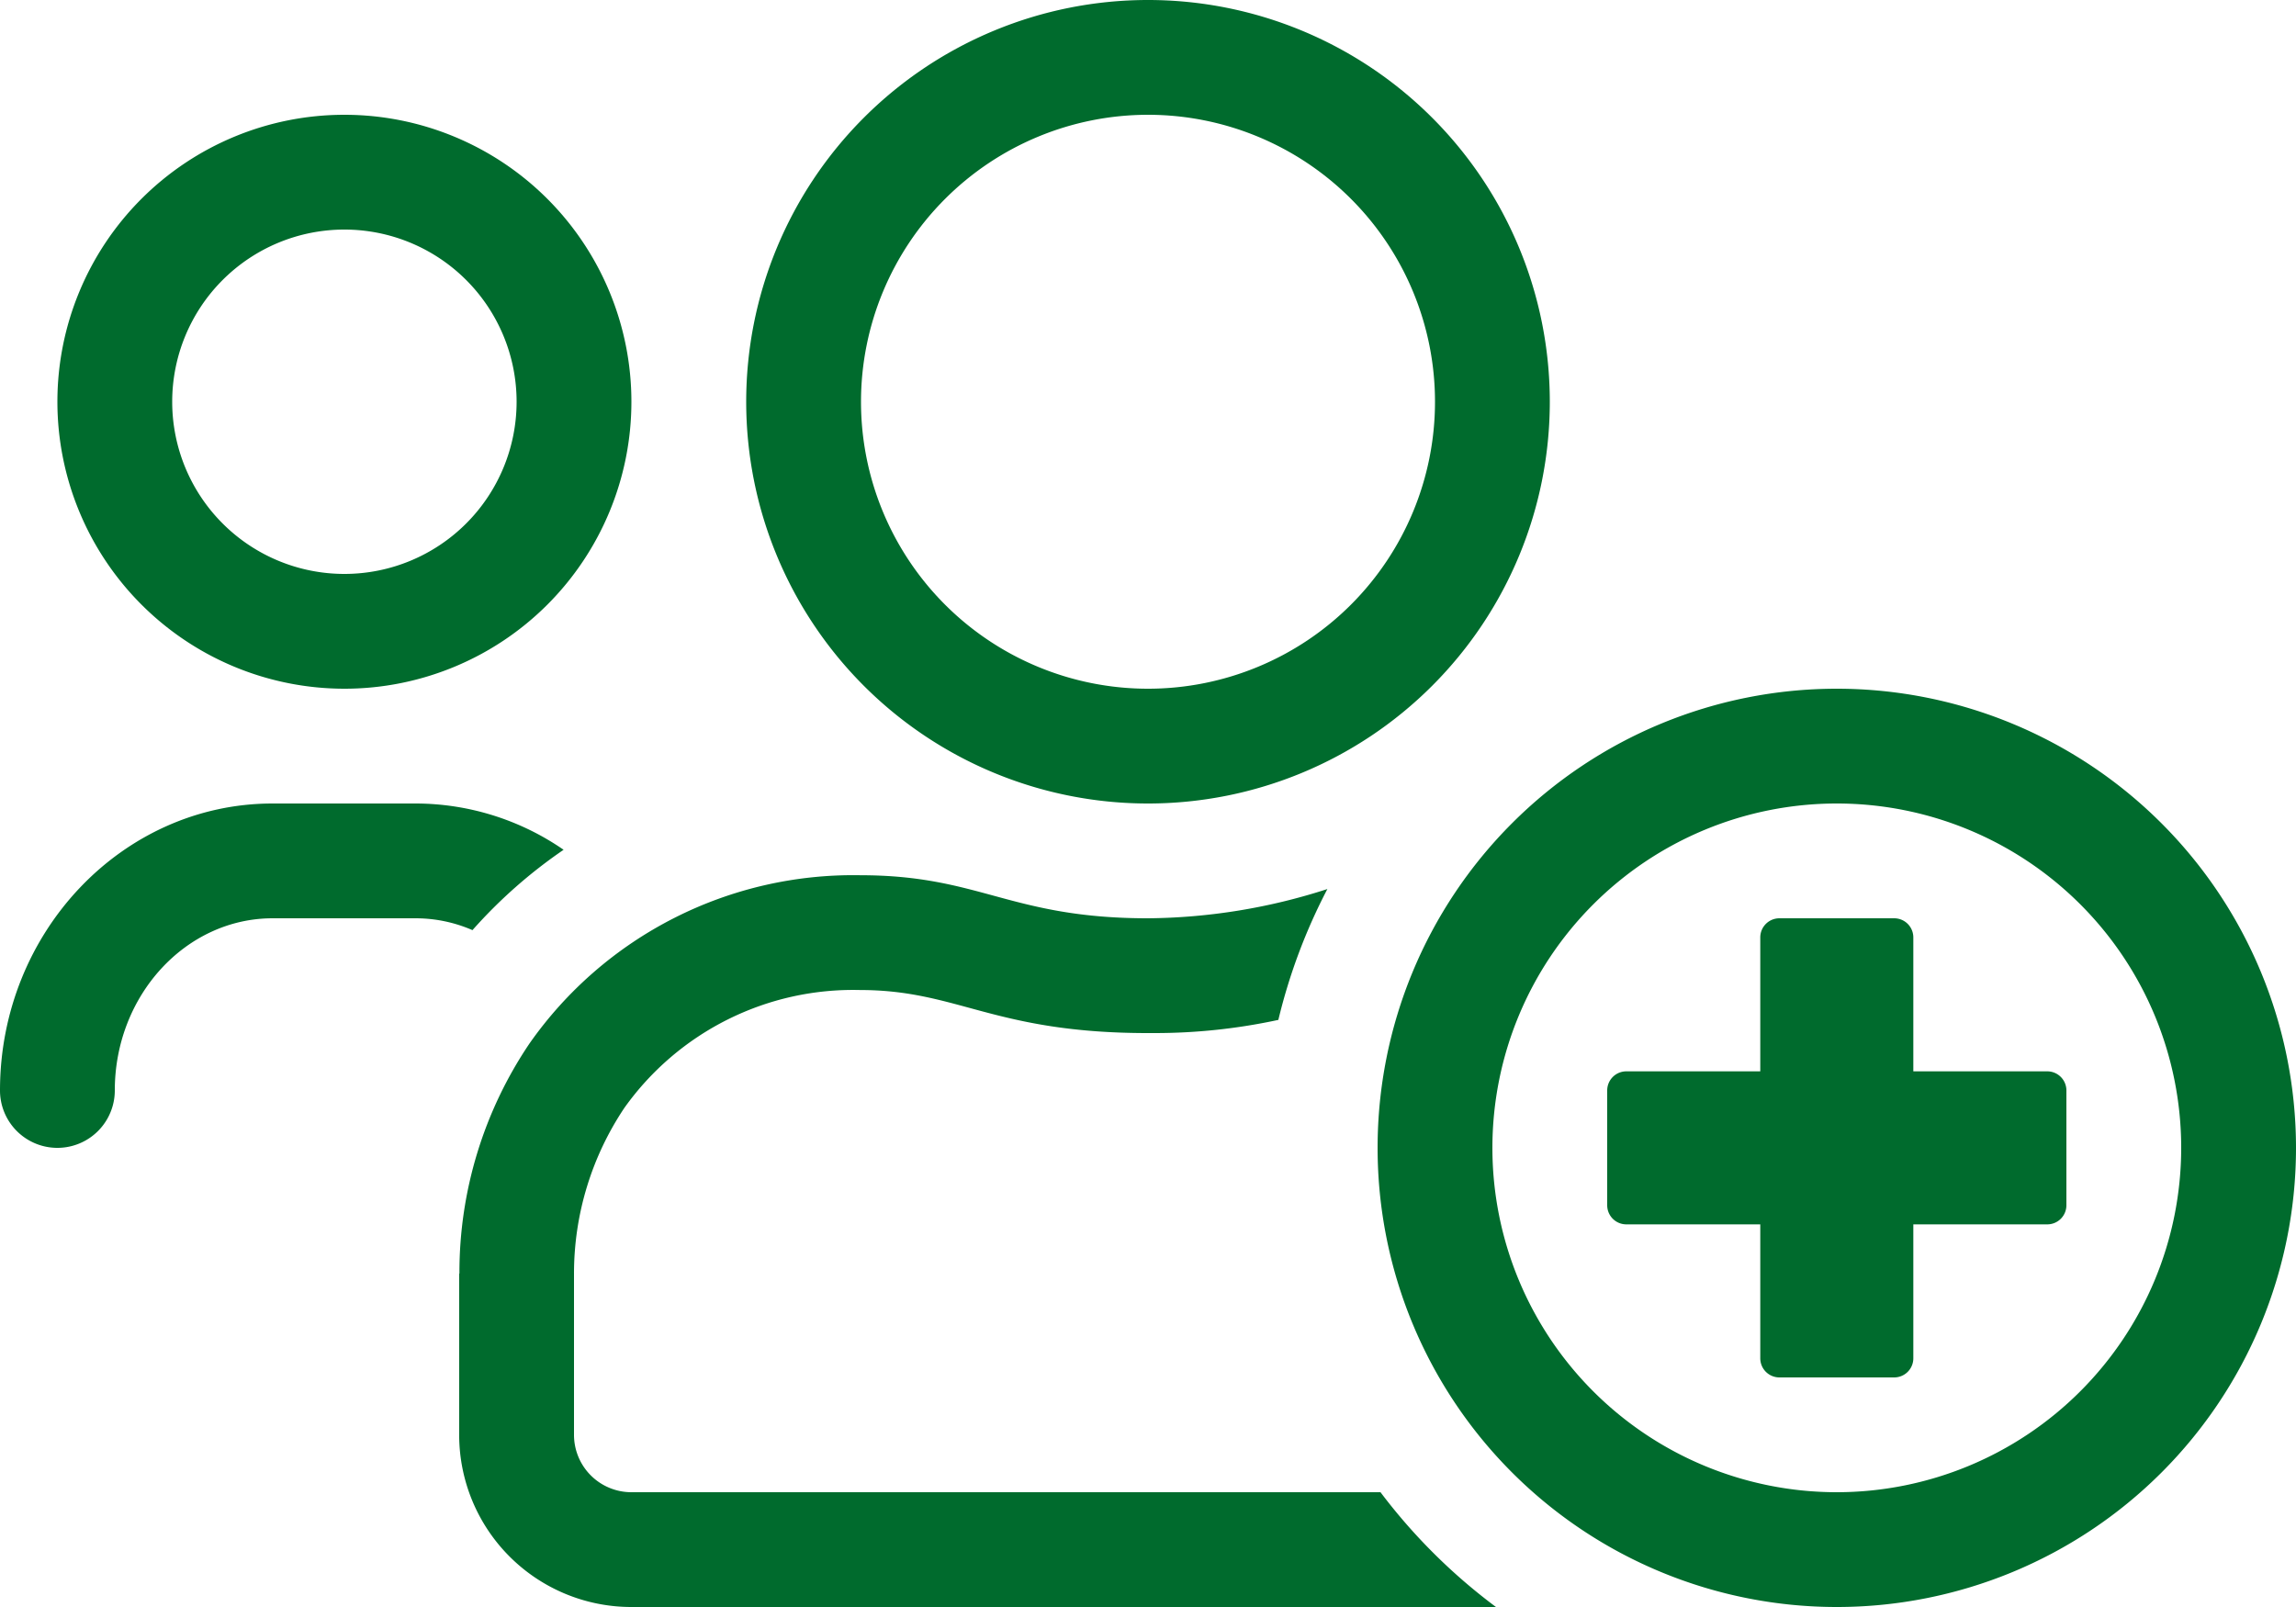
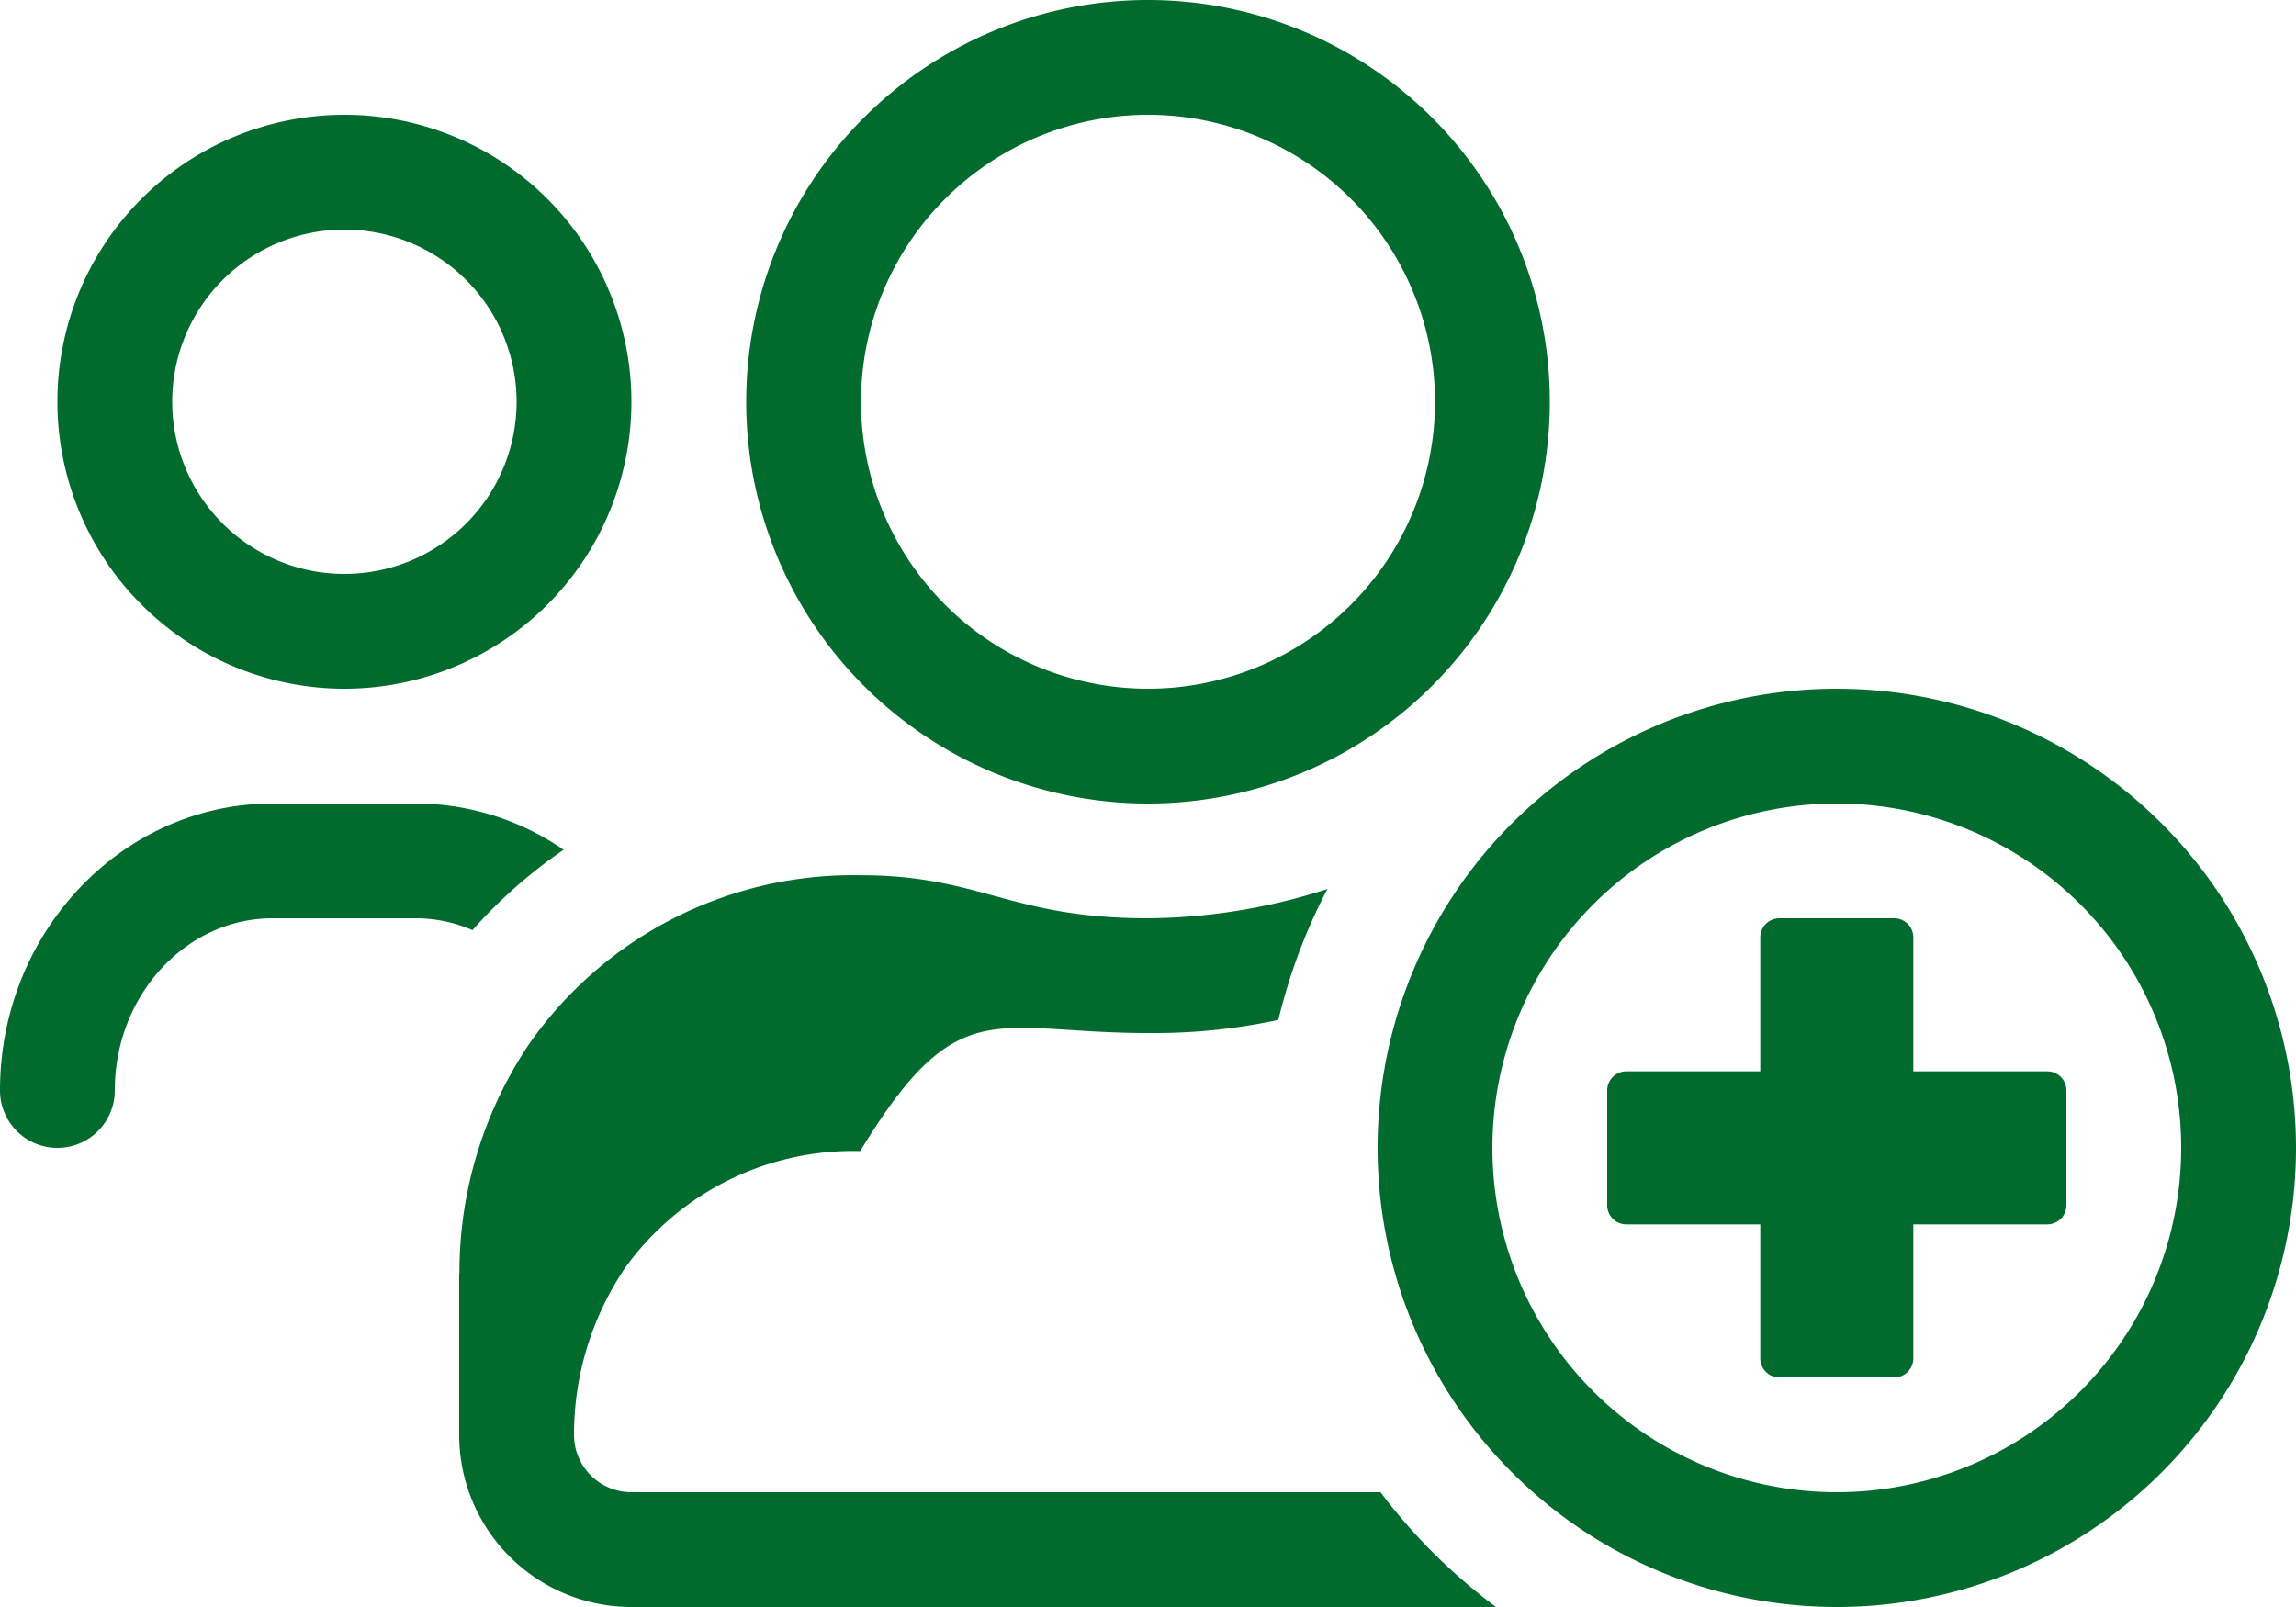
<svg xmlns="http://www.w3.org/2000/svg" width="100" height="70" viewBox="0 0 100 70">
-   <path id="icon_zusammenarbeit" data-name="icon zusammenarbeit" d="M80,35a20,20,0,1,0,20,20A20.009,20.009,0,0,0,80,35Zm0,35A15,15,0,1,1,95,55,15.007,15.007,0,0,1,80,70Zm9.167-18.333H83.333V45.833A.833.833,0,0,0,82.5,45h-5a.833.833,0,0,0-.833.833v5.834H70.833A.833.833,0,0,0,70,52.5v5a.833.833,0,0,0,.833.833h5.834v5.834A.833.833,0,0,0,77.5,65h5a.833.833,0,0,0,.833-.833V58.333h5.834A.833.833,0,0,0,90,57.5v-5A.833.833,0,0,0,89.167,51.667ZM50,40A17.5,17.5,0,1,0,32.5,22.5v.01A17.5,17.5,0,0,0,49.991,40Zm0-30A12.5,12.5,0,1,1,37.5,22.5,12.506,12.506,0,0,1,50,10ZM15,35A12.5,12.5,0,1,0,2.5,22.5,12.506,12.506,0,0,0,15,35Zm0-20a7.5,7.5,0,1,1-7.5,7.5A7.5,7.5,0,0,1,15,15ZM60.126,70H27.5A2.5,2.5,0,0,1,25,67.5V60.485a12.963,12.963,0,0,1,2.2-7.235,12.229,12.229,0,0,1,10.266-5.125C41.734,48.125,43.281,50,50,50l.29,0a25.485,25.485,0,0,0,5.387-.574,24.79,24.79,0,0,1,2.136-5.7A25.981,25.981,0,0,1,50,45c-6,0-7.3-1.875-12.516-1.875a17.221,17.221,0,0,0-14.422,7.328,17.813,17.813,0,0,0-3.052,10c0,.011-.011.039-.011.05v7A7.5,7.5,0,0,0,27.5,75H65.156A25,25,0,0,1,60.126,70ZM24.547,42.016A11.365,11.365,0,0,0,18.125,40h-6.25C5.328,40,0,45.609,0,52.5a2.5,2.5,0,1,0,5,0C5,48.359,8.094,45,11.875,45h6.25a6.219,6.219,0,0,1,2.453.516A21.551,21.551,0,0,1,24.547,42.016Z" transform="translate(0 -5)" fill="#006b2d" />
+   <path id="icon_zusammenarbeit" data-name="icon zusammenarbeit" d="M80,35a20,20,0,1,0,20,20A20.009,20.009,0,0,0,80,35Zm0,35A15,15,0,1,1,95,55,15.007,15.007,0,0,1,80,70Zm9.167-18.333H83.333V45.833A.833.833,0,0,0,82.5,45h-5a.833.833,0,0,0-.833.833v5.834H70.833A.833.833,0,0,0,70,52.5v5a.833.833,0,0,0,.833.833h5.834v5.834A.833.833,0,0,0,77.5,65h5a.833.833,0,0,0,.833-.833V58.333h5.834A.833.833,0,0,0,90,57.5v-5A.833.833,0,0,0,89.167,51.667ZM50,40A17.5,17.5,0,1,0,32.5,22.5v.01A17.5,17.5,0,0,0,49.991,40Zm0-30A12.5,12.5,0,1,1,37.5,22.5,12.506,12.506,0,0,1,50,10ZM15,35A12.5,12.5,0,1,0,2.5,22.5,12.506,12.506,0,0,0,15,35Zm0-20a7.5,7.5,0,1,1-7.5,7.5A7.5,7.5,0,0,1,15,15ZM60.126,70H27.5A2.5,2.5,0,0,1,25,67.5a12.963,12.963,0,0,1,2.2-7.235,12.229,12.229,0,0,1,10.266-5.125C41.734,48.125,43.281,50,50,50l.29,0a25.485,25.485,0,0,0,5.387-.574,24.79,24.79,0,0,1,2.136-5.7A25.981,25.981,0,0,1,50,45c-6,0-7.3-1.875-12.516-1.875a17.221,17.221,0,0,0-14.422,7.328,17.813,17.813,0,0,0-3.052,10c0,.011-.011.039-.011.05v7A7.5,7.5,0,0,0,27.5,75H65.156A25,25,0,0,1,60.126,70ZM24.547,42.016A11.365,11.365,0,0,0,18.125,40h-6.25C5.328,40,0,45.609,0,52.5a2.5,2.5,0,1,0,5,0C5,48.359,8.094,45,11.875,45h6.25a6.219,6.219,0,0,1,2.453.516A21.551,21.551,0,0,1,24.547,42.016Z" transform="translate(0 -5)" fill="#006b2d" />
</svg>